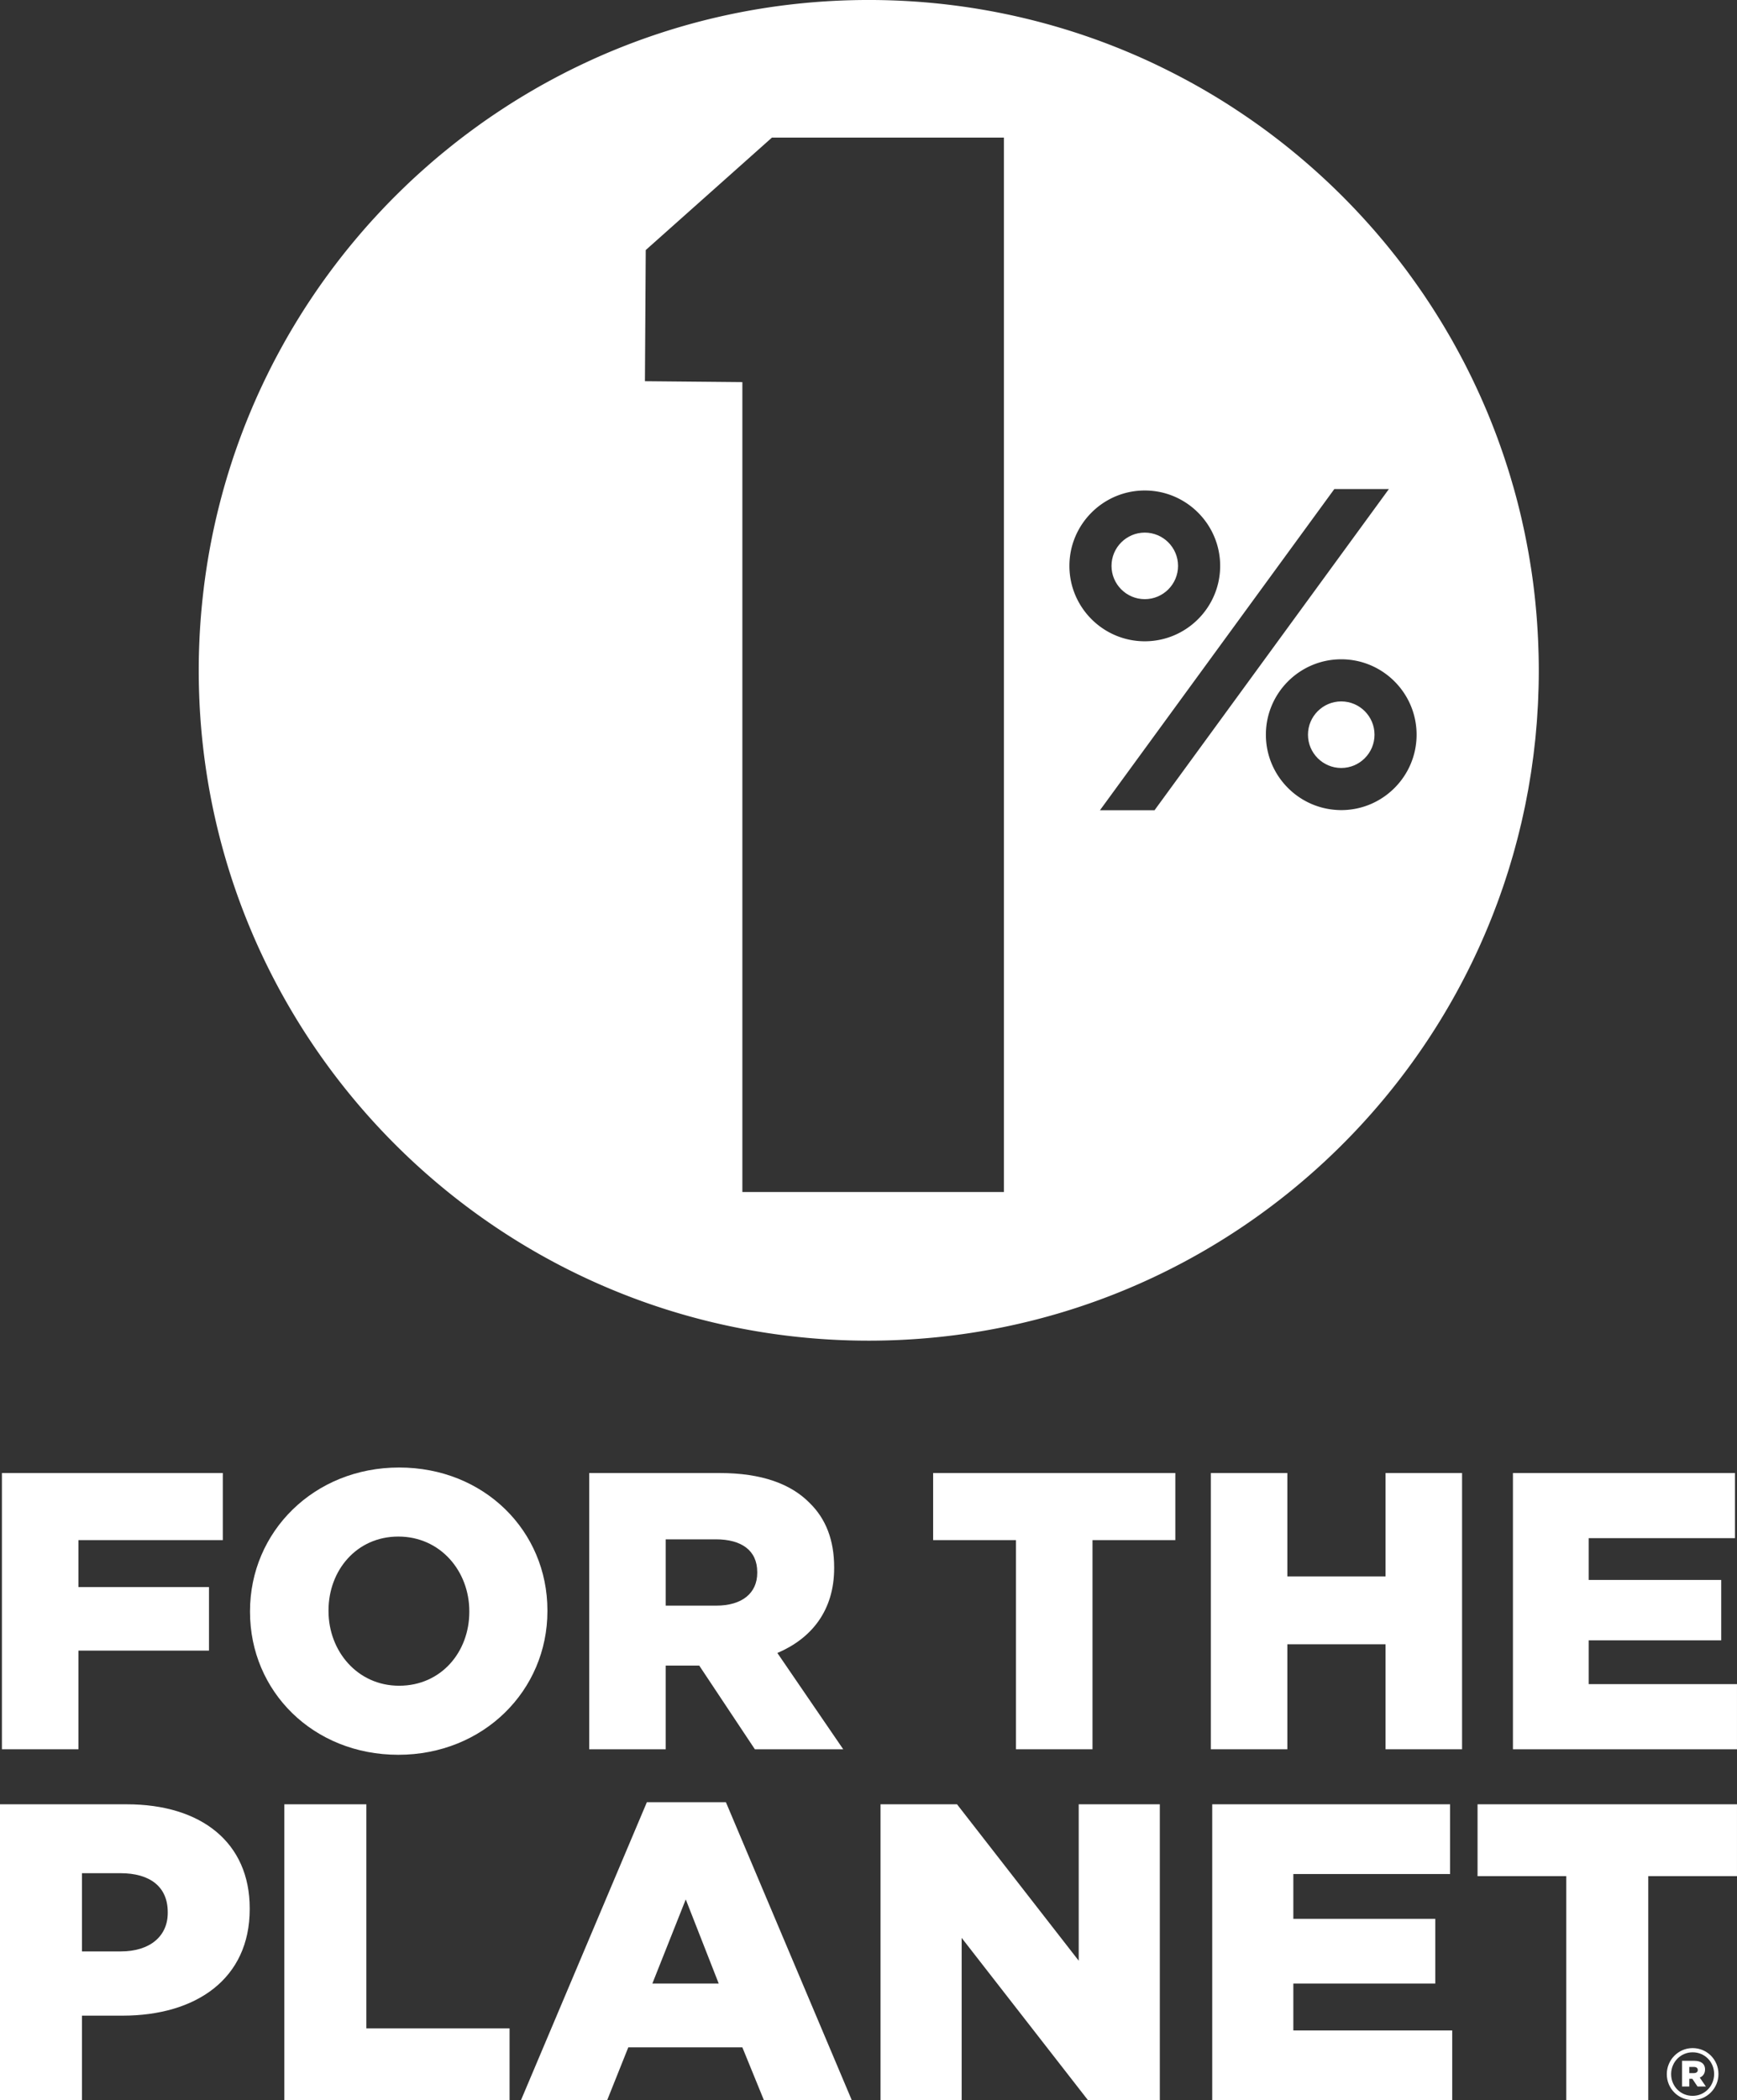
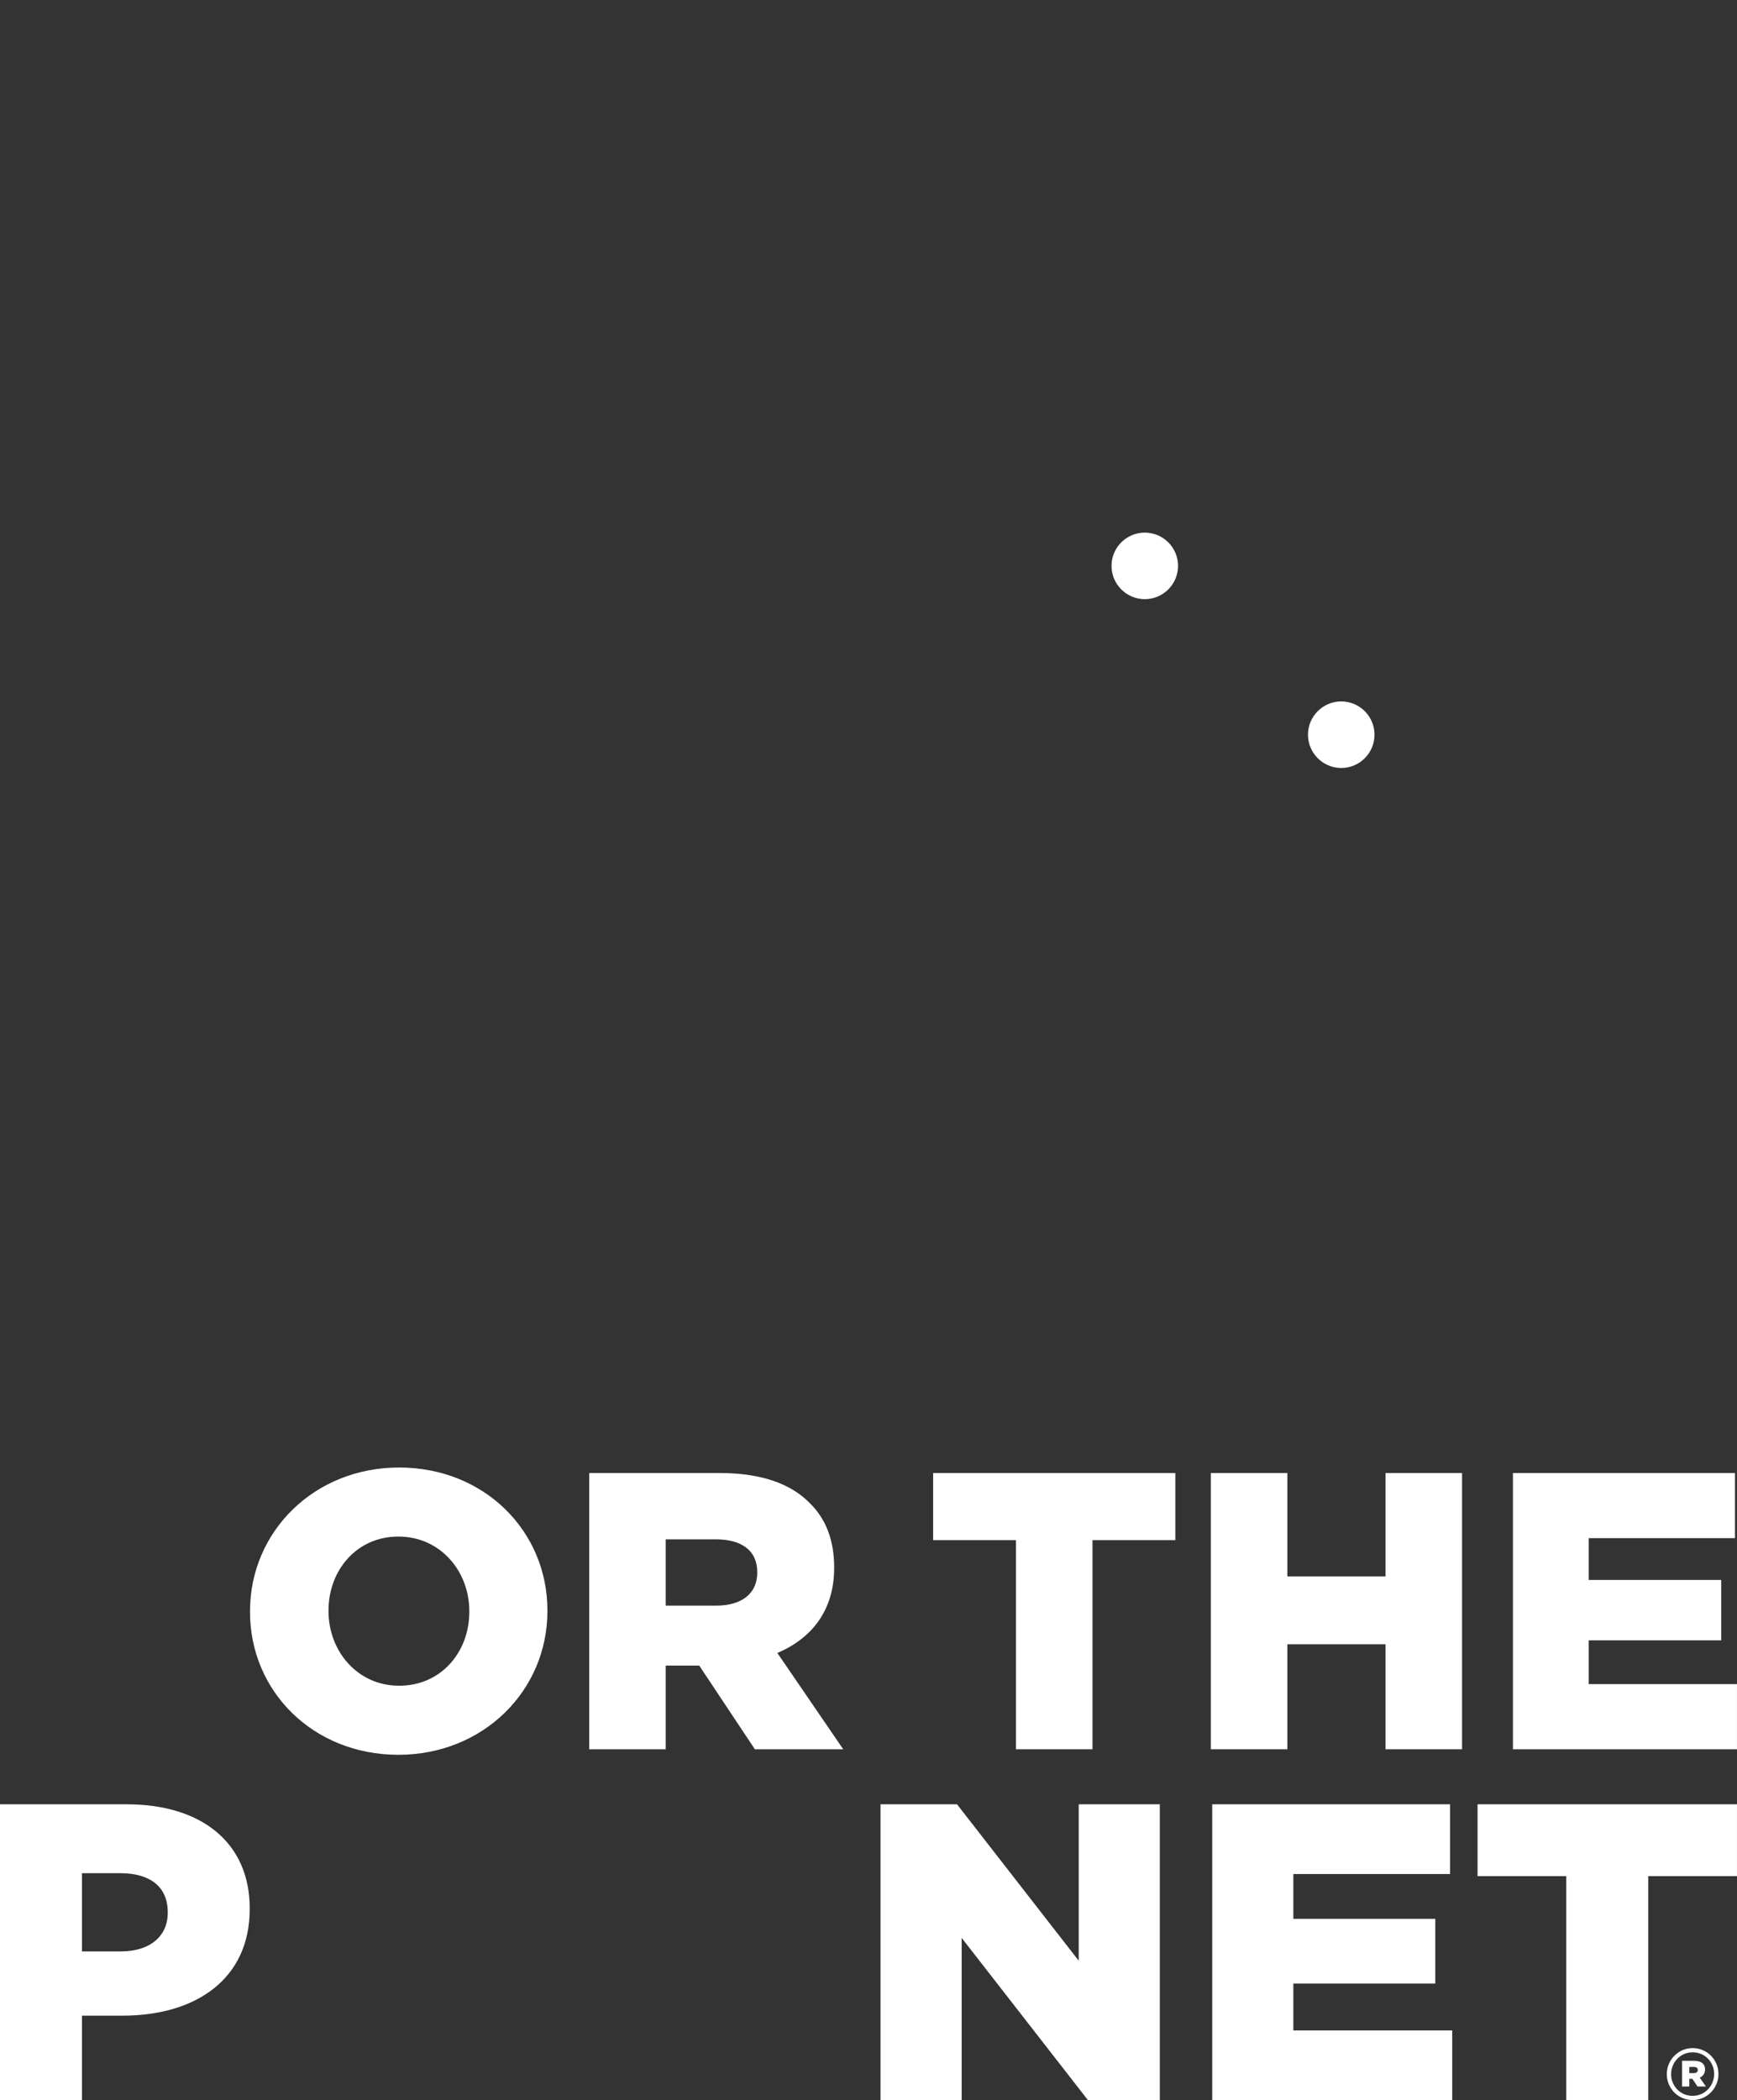
<svg xmlns="http://www.w3.org/2000/svg" xml:space="preserve" x="0" y="0" version="1.1" viewBox="0 0 772.174 933.187">
  <rect x="0" y="0" width="772.174" height="933.187" fill="#333333" stroke="none" />
  <path id="path12" fill="#FFF" d="M523.696 251.443c0-8.155-6.637-14.79-14.79-14.79-8.155 0-14.791 6.635-14.791 14.79 0 8.15 6.636 14.784 14.791 14.784 8.153 0 14.79-6.634 14.79-14.784" />
-   <path id="path14" fill="#FFF" d="M596.244 359.955c-.981 0-1.952-.052-2.912-.135a33.266 33.266 0 0 1-14.742-4.912c-9.507-5.919-15.848-16.46-15.848-28.459 0-18.475 15.023-33.504 33.502-33.504 18.473 0 33.496 15.029 33.496 33.504 0 18.474-15.023 33.506-33.496 33.506zm-83 .058h-24.263l104.192-142.716h24.256l-5.57 7.63-72.205 98.911-26.41 36.175zm-37.843-108.57c0-18.475 15.034-33.503 33.505-33.503 18.47 0 33.51 15.028 33.51 33.503 0 18.473-15.04 33.5-33.51 33.5-18.471 0-33.505-15.027-33.505-33.5zM446.28 529.66H330.016V169.792l-43.317-.405.104-16.747.258-41.532 34.518-30.743 21.585-19.227H446.28V529.66zm213.463-113.786c.138-.316.278-.629.416-.947a301.845 301.845 0 0 0 2.371-5.723c.145-.361.297-.72.44-1.082a284.964 284.964 0 0 0 2.178-5.648c.156-.416.317-.827.472-1.243a286.34 286.34 0 0 0 1.985-5.559c.164-.471.335-.936.496-1.407a291.934 291.934 0 0 0 1.802-5.475c.166-.522.343-1.042.508-1.565a291.196 291.196 0 0 0 1.624-5.385c.169-.576.348-1.148.514-1.727a299.77 299.77 0 0 0 1.449-5.28c.169-.636.348-1.267.513-1.902.448-1.722.867-3.454 1.283-5.187.165-.688.343-1.371.503-2.06.396-1.694.763-3.401 1.128-5.106.157-.736.326-1.467.479-2.204.346-1.669.66-3.348.978-5.028.146-.783.307-1.56.449-2.345.295-1.642.562-3.293.829-4.944.135-.831.284-1.656.412-2.489.251-1.619.468-3.248.692-4.875.119-.874.253-1.74.365-2.615.205-1.597.377-3.204.557-4.809.102-.912.219-1.821.313-2.737.163-1.595.294-3.2.433-4.804.078-.931.176-1.857.246-2.789.124-1.619.215-3.247.313-4.872.057-.925.128-1.848.176-2.776.091-1.764.146-3.539.204-5.312.027-.792.071-1.582.091-2.376.065-2.572.099-5.152.099-7.74 0-2.38-.034-4.752-.089-7.119-.019-.763-.05-1.521-.073-2.281-.05-1.617-.108-3.232-.183-4.843-.043-.872-.091-1.743-.139-2.615a309.86 309.86 0 0 0-.288-4.541c-.063-.874-.123-1.744-.193-2.615-.127-1.587-.27-3.168-.422-4.747-.072-.756-.137-1.514-.216-2.267-.232-2.237-.484-4.47-.766-6.692a19.54 19.54 0 0 1-.026-.24 291.265 291.265 0 0 0-.959-6.847c-.114-.757-.241-1.511-.361-2.267a276.99 276.99 0 0 0-.76-4.583c-.15-.869-.311-1.736-.471-2.603a283.512 283.512 0 0 0-.816-4.261c-.174-.872-.349-1.745-.529-2.615a302.673 302.673 0 0 0-.956-4.389c-.176-.783-.345-1.568-.527-2.348a280.596 280.596 0 0 0-1.437-5.887c-.088-.349-.175-.699-.264-1.046a284.096 284.096 0 0 0-1.669-6.166c-.225-.794-.462-1.584-.691-2.376a303.285 303.285 0 0 0-1.23-4.139c-.274-.894-.556-1.784-.839-2.675-.405-1.277-.818-2.55-1.239-3.818-.302-.904-.602-1.806-.911-2.706a259.538 259.538 0 0 0-1.36-3.861c-.303-.843-.599-1.688-.909-2.528a326.21 326.21 0 0 0-2.804-7.293 300.16 300.16 0 0 0-2.022-4.951c-.368-.876-.75-1.744-1.127-2.616a288.45 288.45 0 0 0-1.534-3.509 340.994 340.994 0 0 0-4.168-8.918 335.585 335.585 0 0 0-1.579-3.179c-.471-.935-.937-1.872-1.415-2.801-.595-1.155-1.206-2.299-1.817-3.444a287.437 287.437 0 0 0-2.392-4.404c-.628-1.13-1.253-2.264-1.894-3.387-.562-.98-1.136-1.951-1.706-2.924-.539-.917-1.076-1.836-1.624-2.747a286.117 286.117 0 0 0-1.834-3.001 312.362 312.362 0 0 0-3.542-5.604c-.529-.816-1.067-1.624-1.604-2.433-.677-1.025-1.354-2.051-2.045-3.067-.481-.708-.975-1.405-1.462-2.108a290.95 290.95 0 0 0-4.58-6.428c-.385-.525-.764-1.057-1.151-1.58-.803-1.079-1.62-2.144-2.435-3.212-.5-.653-.999-1.311-1.504-1.96a317.111 317.111 0 0 0-6.604-8.194c-.476-.569-.957-1.133-1.438-1.699a281.39 281.39 0 0 0-2.805-3.274c-.258-.295-.521-.583-.777-.876a298.639 298.639 0 0 0-10.623-11.452c-.396-.404-.788-.811-1.186-1.213a293.138 293.138 0 0 0-3.212-3.194 291.025 291.025 0 0 0-4.622-4.447c-.379-.355-.76-.707-1.14-1.06a300.414 300.414 0 0 0-16.697-14.434c-.259-.207-.514-.416-.773-.623a302.426 302.426 0 0 0-3.945-3.083l-1.035-.794a319.639 319.639 0 0 0-4.025-3.019c-.264-.194-.529-.385-.793-.579a300.564 300.564 0 0 0-10.573-7.375 291.853 291.853 0 0 0-8.457-5.449l-.359-.224a283.735 283.735 0 0 0-4.625-2.795l-.768-.453a295.755 295.755 0 0 0-4.67-2.692c-.166-.095-.336-.188-.503-.283a299.385 299.385 0 0 0-13.042-6.892 295.21 295.21 0 0 0-7.995-3.852l-.069-.031a287.338 287.338 0 0 0-5.15-2.313l-.638-.277a288.254 288.254 0 0 0-5.143-2.183c-.126-.054-.255-.104-.381-.156a295.169 295.169 0 0 0-22.582-8.237c-1.815-.58-3.641-1.14-5.473-1.686l-.671-.2a304.308 304.308 0 0 0-5.427-1.548c-.051-.013-.102-.029-.153-.044l.001.003C439.998 3.698 413.527-.005 386.188-.005c-43.557 0-84.928 9.354-122.221 26.157h-.002c-.025.011-.051.022-.076.035-.409.184-.814.376-1.223.563-1.528.697-3.05 1.408-4.564 2.131-.616.294-1.233.588-1.847.887a298.355 298.355 0 0 0-5.314 2.641c-.475.243-.945.494-1.419.739a281.654 281.654 0 0 0-4.215 2.223c-.622.336-1.246.67-1.865 1.009-1.708.934-3.406 1.88-5.093 2.847-.527.303-1.05.612-1.575.917-1.303.757-2.6 1.524-3.889 2.3-.63.379-1.261.756-1.886 1.14a288.884 288.884 0 0 0-4.865 3.036c-.568.362-1.129.733-1.694 1.1a279.262 279.262 0 0 0-3.601 2.37c-.631.422-1.261.841-1.888 1.268a285.686 285.686 0 0 0-4.64 3.216c-.598.424-1.191.854-1.786 1.284a286.429 286.429 0 0 0-3.318 2.42c-.635.469-1.271.937-1.902 1.413a287.9 287.9 0 0 0-4.401 3.374c-.623.486-1.239.981-1.857 1.473a312.18 312.18 0 0 0-3.052 2.458c-.635.518-1.271 1.034-1.901 1.556a302.349 302.349 0 0 0-4.163 3.52c-.643.553-1.278 1.115-1.917 1.673-.934.819-1.863 1.644-2.785 2.473-.637.571-1.275 1.139-1.906 1.716a299.78 299.78 0 0 0-3.918 3.649 229.49 229.49 0 0 0-1.951 1.872c-.849.819-1.694 1.644-2.534 2.475-.635.626-1.273 1.25-1.901 1.884a289.835 289.835 0 0 0-3.674 3.761c-.66.688-1.313 1.381-1.968 2.076-.768.814-1.53 1.636-2.288 2.458-.633.688-1.27 1.371-1.896 2.064a304.9 304.9 0 0 0-3.422 3.857c-.661.756-1.314 1.519-1.968 2.281a343.535 343.535 0 0 0-4.612 5.522 309.273 309.273 0 0 0-2.492 3.096 295.572 295.572 0 0 0-3.768 4.864 277.273 277.273 0 0 0-2.816 3.768c-.66.897-1.32 1.795-1.97 2.7a302.146 302.146 0 0 0-6.442 9.348c-.526.796-1.053 1.589-1.573 2.391a355.54 355.54 0 0 0-1.85 2.892c-.46.728-.914 1.461-1.369 2.193a313.263 313.263 0 0 0-2.961 4.878c-.428.72-.855 1.44-1.279 2.164a325.058 325.058 0 0 0-1.774 3.091c-.392.692-.777 1.388-1.164 2.083a310.752 310.752 0 0 0-2.892 5.328c-.353.667-.707 1.331-1.056 2a317.727 317.727 0 0 0-1.685 3.289c-.322.642-.64 1.286-.958 1.928a304.615 304.615 0 0 0-2.773 5.757c-.295.629-.592 1.259-.883 1.891a308.275 308.275 0 0 0-1.568 3.465c-.26.587-.515 1.176-.772 1.764a301.117 301.117 0 0 0-2.617 6.181c-.243.595-.489 1.189-.729 1.787a309.425 309.425 0 0 0-1.44 3.642c-.198.513-.391 1.028-.586 1.542a302.367 302.367 0 0 0-2.432 6.622c-.202.573-.406 1.144-.604 1.718a278.902 278.902 0 0 0-1.294 3.806c-.137.415-.27.833-.406 1.25a300.958 300.958 0 0 0-2.225 7.112c-.164.551-.33 1.103-.492 1.656a309.21 309.21 0 0 0-1.132 3.958c-.08.287-.154.576-.233.862a302.605 302.605 0 0 0-1.993 7.671c-.133.541-.267 1.081-.396 1.624a290.198 290.198 0 0 0-.956 4.096c-.02.089-.038.179-.059.27a294.166 294.166 0 0 0-1.75 8.412 296.938 296.938 0 0 0-2.681 16.249 289.087 289.087 0 0 0-.548 4.192l.009.015a299.865 299.865 0 0 0-2.237 36.469c0 111.357 61.127 208.426 151.643 259.529l.001.004c.236.133.475.26.711.393a292.521 292.521 0 0 0 7.336 3.982c.298.154.591.314.89.469 1.26.656 2.526 1.301 3.799 1.939.436.219.873.434 1.311.652a297.904 297.904 0 0 0 12.162 5.693l1.237.541a297.122 297.122 0 0 0 12.784 5.213l.879.334a294.514 294.514 0 0 0 13.684 4.781c.116.037.229.076.345.111a296.727 296.727 0 0 0 19.276 5.469l.165.045.001-.002a298.51 298.51 0 0 0 71.623 8.689c81.227 0 154.845-32.523 208.582-85.236v.002c.025-.027.053-.053.078-.078a304.752 304.752 0 0 0 4.942-4.971l.135-.135a298.995 298.995 0 0 0 4.874-5.143l.084-.09a296.325 296.325 0 0 0 4.784-5.297l.058-.063a295.955 295.955 0 0 0 4.675-5.438c.013-.012.026-.029.04-.043a309.325 309.325 0 0 0 4.59-5.608 297.866 297.866 0 0 0 4.406-5.65c.016-.023.033-.043.05-.066a303.803 303.803 0 0 0 4.323-5.832 301.182 301.182 0 0 0 4.088-5.805l.099-.142a296.198 296.198 0 0 0 7.776-11.939l.169-.271a295.049 295.049 0 0 0 3.541-5.901l.212-.358a293.97 293.97 0 0 0 3.346-5.894c.085-.157.175-.313.26-.468a296.138 296.138 0 0 0 3.152-5.886l.299-.565a302.852 302.852 0 0 0 2.954-5.861c.114-.229.229-.457.342-.687a292.077 292.077 0 0 0 2.756-5.82c.127-.271.258-.542.382-.815a313.138 313.138 0 0 0 2.554-5.765" />
  <path id="path16" fill="#FFF" d="M596.244 311.661c-8.153 0-14.79 6.631-14.79 14.788 0 8.155 6.637 14.788 14.79 14.788 8.155 0 14.791-6.633 14.791-14.788 0-8.157-6.636-14.788-14.791-14.788" />
-   <path id="path18" fill="#FFF" d="M34.869 733.419h58.036v-28.23H34.869v-20.863H99.05v-29.811H.852v122.736h34.017v-43.832" />
  <path id="path20" fill="#FFF" d="M146.042 715.531c0-17.709 12.439-32.787 31.03-32.787 18.759 0 31.554 15.428 31.554 33.143v.352c0 17.703-12.447 32.783-31.206 32.783-18.584 0-31.378-15.43-31.378-33.135v-.356zm31.03 64.174c37.871 0 66.278-28.576 66.278-63.818v-.355c0-35.246-28.066-63.471-65.931-63.471-37.87 0-66.277 28.586-66.277 63.826v.352c0 35.235 28.053 63.466 65.93 63.466" />
  <path id="path22" fill="#FFF" d="M336.626 698.875c0 8.943-6.659 14.555-18.229 14.555h-22.452v-29.46h22.272c11.396 0 18.409 4.91 18.409 14.553v.352zm34.195-2.102v-.354c0-12.094-3.687-21.566-10.873-28.58-8.245-8.416-21.215-13.324-39.979-13.324h-58.042v122.736h34.017v-37.17h14.905l24.72 37.17h39.282l-29.278-42.781c15.251-6.488 25.248-18.939 25.248-37.697" />
  <path id="path24" fill="#FFF" d="M414.823 684.326h36.826v92.926h34.017v-92.926h36.818v-29.811H414.823v29.811" />
  <path id="path26" fill="#FFF" d="M615.94 700.449h-43.658v-45.934h-34.017v122.736h34.017v-46.643h43.658v46.643h34.016V654.515H615.94v45.934" />
  <path id="path28" fill="#FFF" d="M706.244 748.318v-19.461h58.911v-26.828h-58.911v-18.586h65.039v-28.928h-98.715v122.736h99.601v-28.934h-65.925" />
  <path id="path30" fill="#FFF" d="M74.568 849.974c0 10.334-7.889 17.096-20.848 17.096H36.442v-34.752h17.091c13.146 0 21.035 6.014 21.035 17.291v.365zM56.35 801.705H0v131.482h36.442v-37.568h18.027c32.688 0 56.543-16.336 56.543-47.336v-.373c0-29.116-21.417-46.205-54.662-46.205" />
-   <path id="path32" fill="#FFF" d="M162.852 801.705h-36.448v131.482h100.12v-31.936h-63.672v-99.546" />
-   <path id="path34" fill="#FFF" d="m290.004 881.341 14.845-37.375 14.65 37.375h-29.495zm-2.439-80.574-55.974 132.42h38.32l9.39-23.477h50.713l9.583 23.477h39.066l-55.968-132.42h-35.13" />
  <path id="path36" fill="#FFF" d="m479.536 871.205-54.101-69.5h-33.999v131.482h36.063v-72.125l56.161 72.125h31.933V801.705h-36.057v69.5" />
  <path id="path38" fill="#FFF" d="M574.948 881.341h63.102v-28.738h-63.102v-19.904h69.682v-30.994H538.882v131.482h106.691v-30.994h-70.625v-20.852" />
  <path id="path40" fill="#FFF" d="M656.837 833.632h39.445v99.555h36.446v-99.555h39.439v-31.928h-115.33v31.928" />
  <path id="path42" fill="#FFF" d="M753.006 921.142h-2.047v-2.729h2.047c1.117 0 1.738.496 1.738 1.363 0 .809-.621 1.366-1.738 1.366zm4.963-1.613c0-2.666-1.985-3.846-4.777-3.846h-5.459v11.416h3.226v-3.41h1.365l2.295 3.41h3.722l-2.729-3.971c1.427-.558 2.357-1.8 2.357-3.599" />
  <path id="path44" fill="#FFF" d="M762.003 921.58c0 5.271-4.158 9.674-9.555 9.674-5.46 0-9.555-4.342-9.555-9.613v-.061c0-5.275 4.157-9.68 9.555-9.68 5.459 0 9.555 4.342 9.555 9.615v.065zm-9.555-11.547c-6.399 0-11.479 5.275-11.479 11.547v.063c0 6.271 5.014 11.482 11.479 11.482 6.4 0 11.479-5.281 11.479-11.545v-.068c0-6.266-5.013-11.479-11.479-11.479" />
</svg>